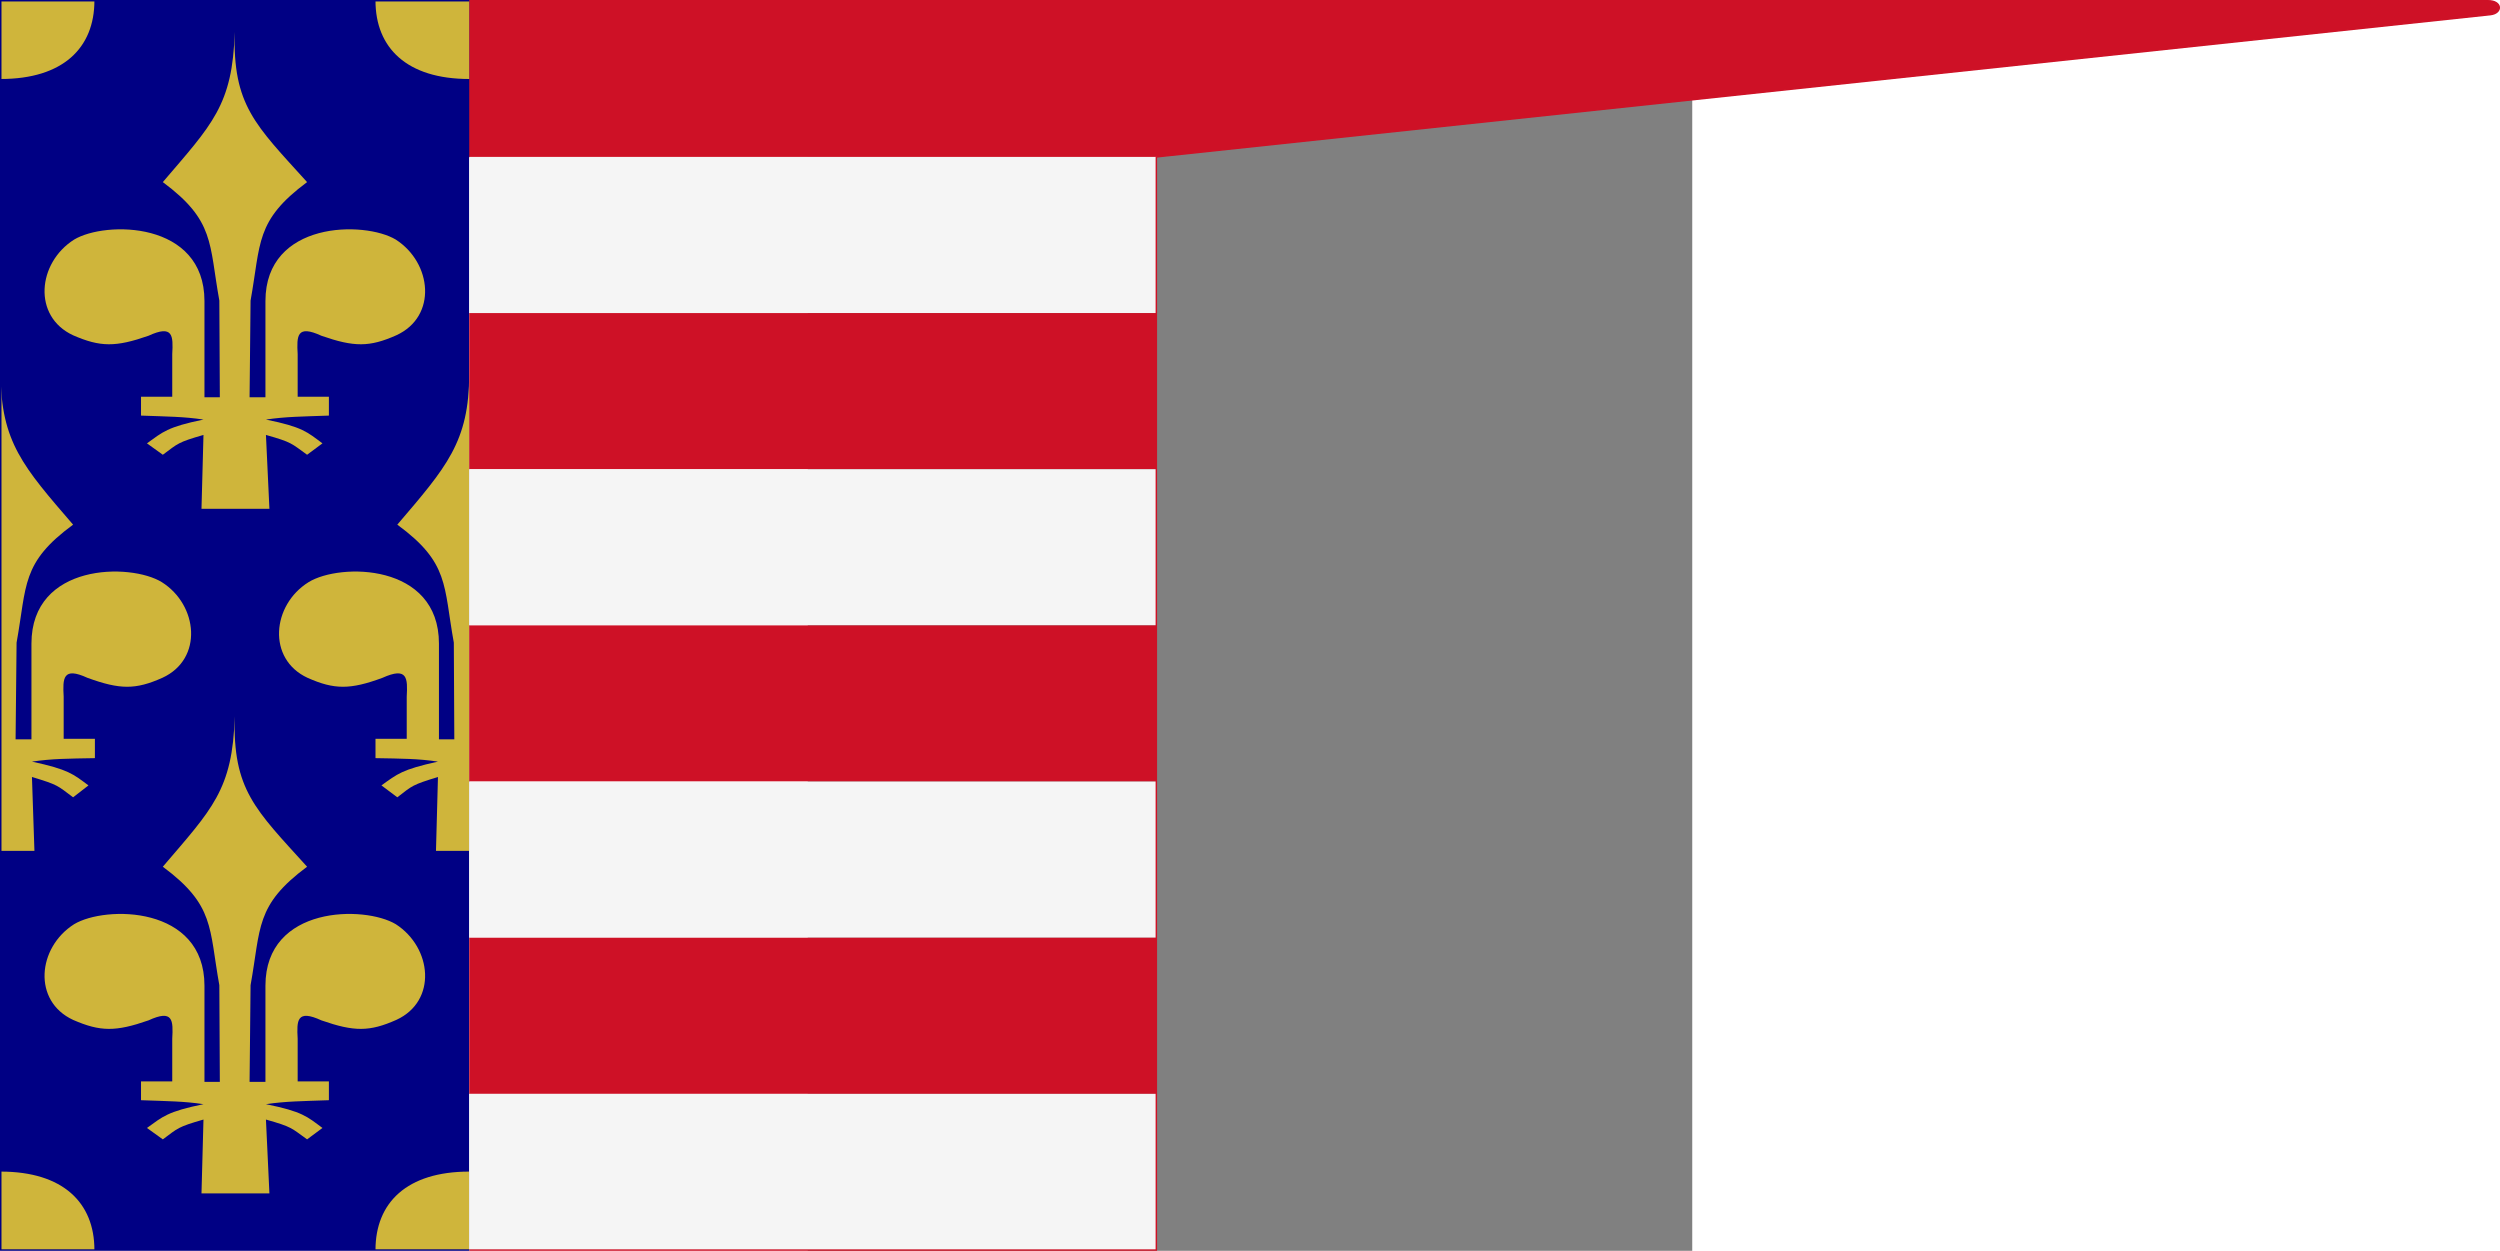
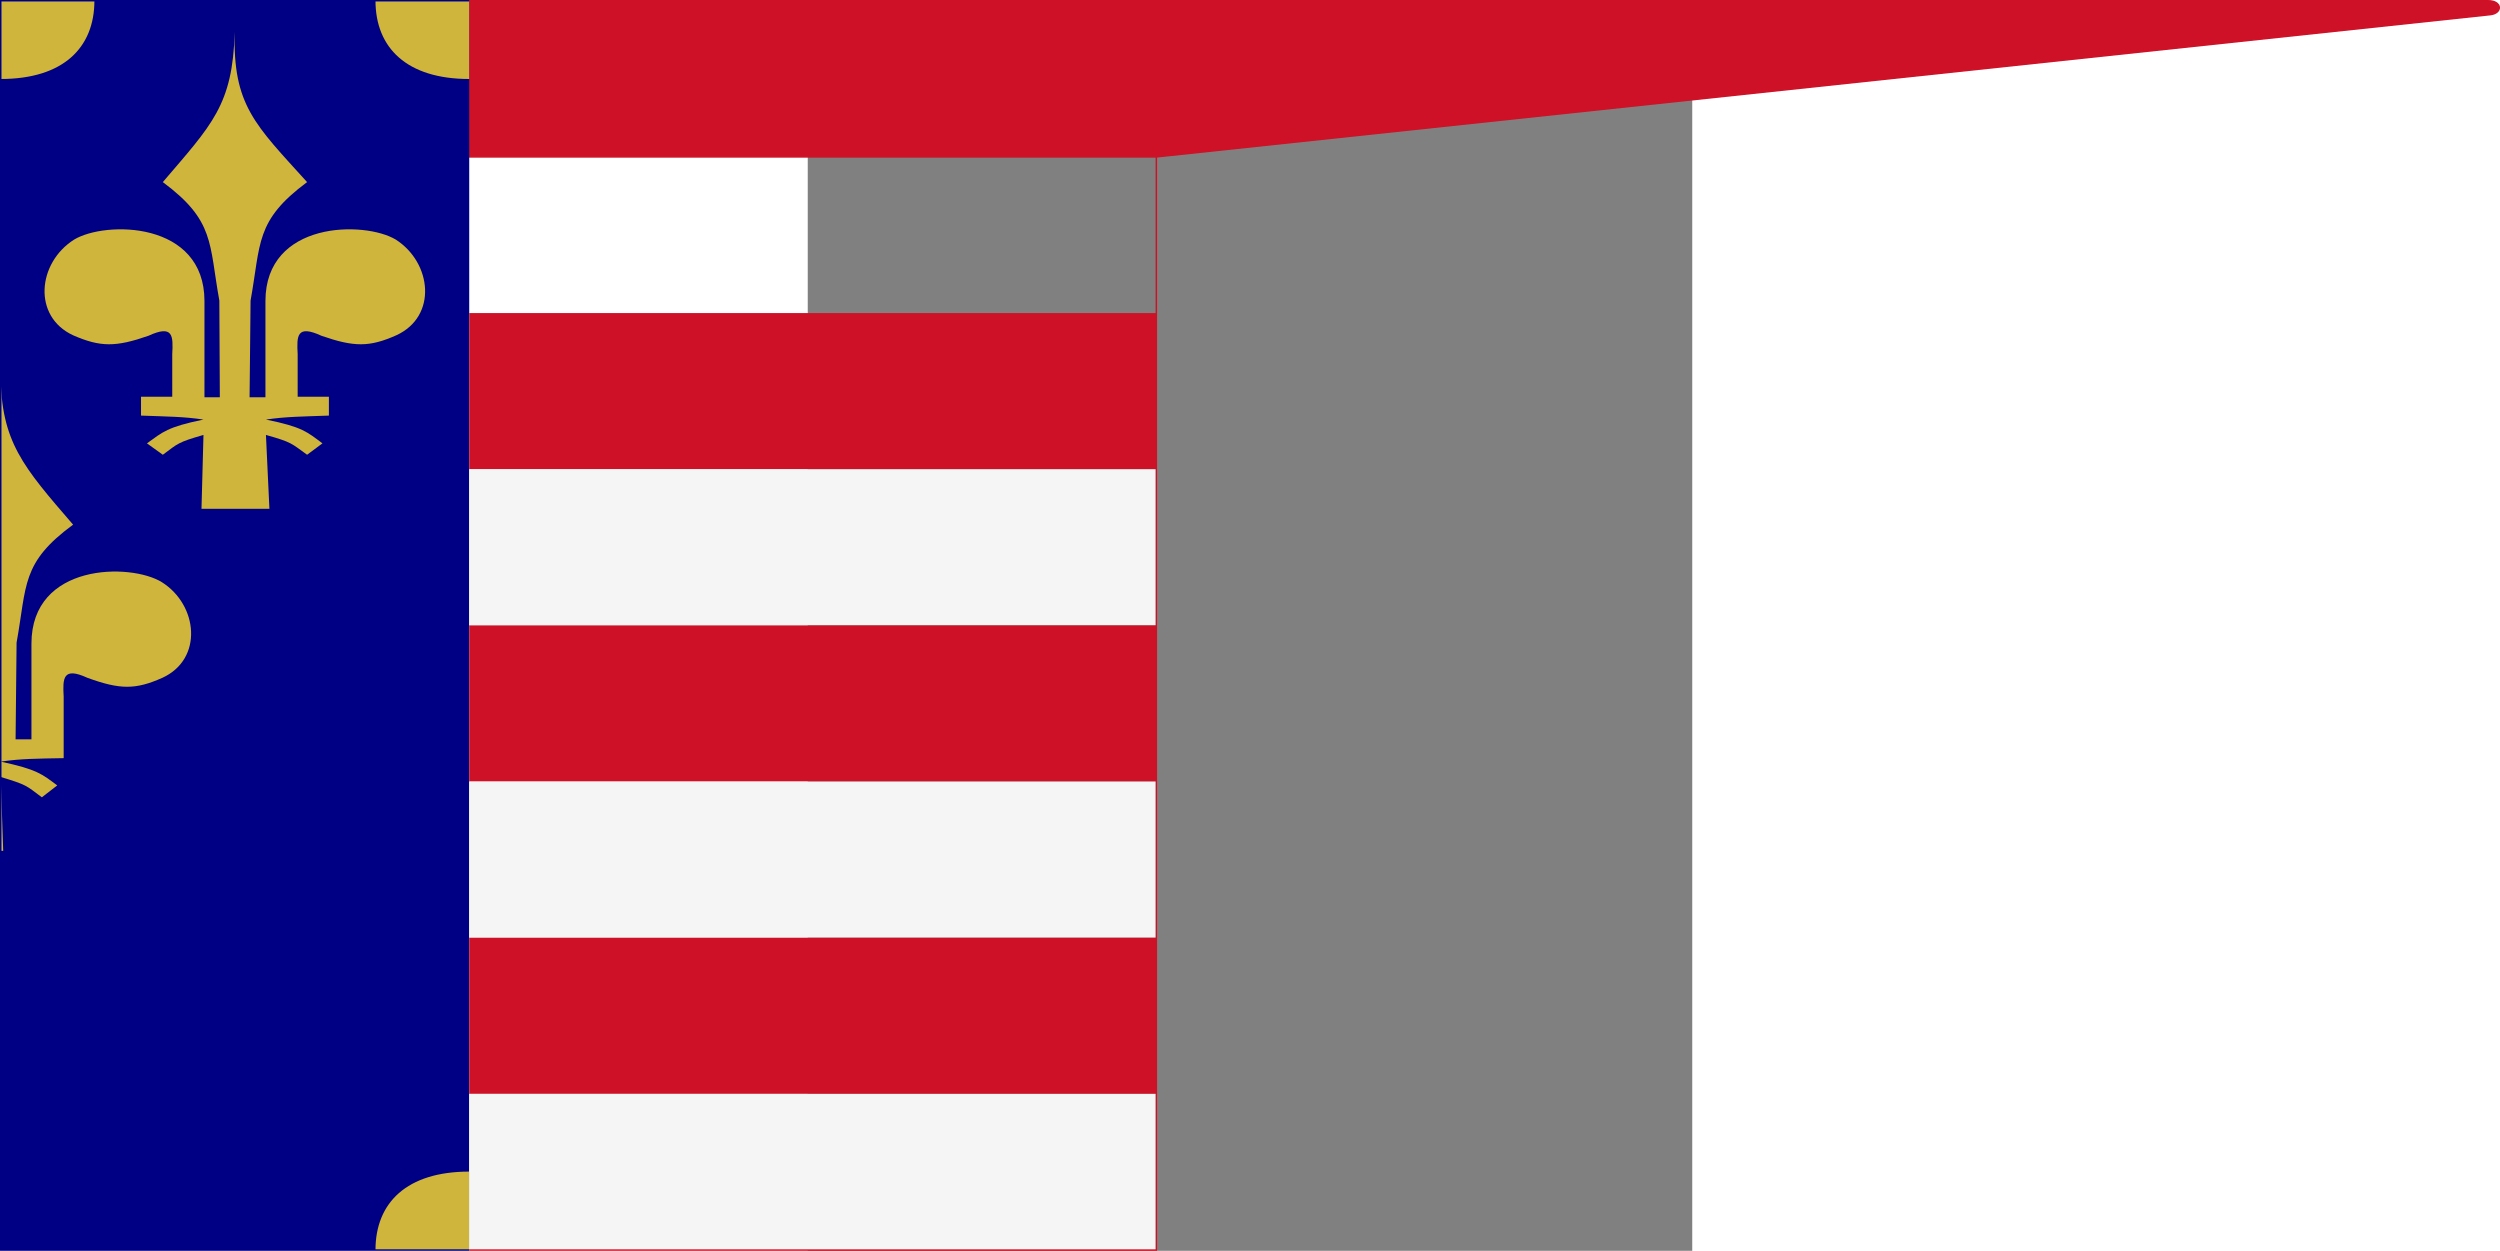
<svg xmlns="http://www.w3.org/2000/svg" xmlns:ns1="http://sodipodi.sourceforge.net/DTD/sodipodi-0.dtd" xmlns:ns2="http://www.inkscape.org/namespaces/inkscape" xml:space="preserve" width="800" height="400.253" style="fill-rule:evenodd" viewBox="0 0 8268 11692" id="svg2753" ns1:version="0.32" ns2:version="0.91 r13725" ns1:docname="Flag_of_Hungary_(1301-1382).svg" ns2:output_extension="org.inkscape.output.svg.inkscape" version="1.0">
  <rect x="0" y="0" width="8268" height="11692" fill="#808080" stroke="none" />
  <ns1:namedview ns2:window-height="715" ns2:window-width="1366" ns2:pageshadow="2" ns2:pageopacity="0.0" guidetolerance="10.0" gridtolerance="10.0" objecttolerance="10.0" borderopacity="1.0" bordercolor="#666666" pagecolor="#ffffff" id="base" showgrid="false" ns2:zoom="2.4834318" ns2:cx="654.97815" ns2:cy="400.90723" ns2:window-x="-8" ns2:window-y="-8" ns2:current-layer="svg2753" ns2:window-maximized="1" />
  <defs id="defs2755">
    <ns2:perspective ns1:type="inkscape:persp3d" ns2:vp_x="0 : 526.18048 : 1" ns2:vp_y="0 : 1000 : 0" ns2:vp_z="744.09485 : 526.18048 : 1" ns2:persp3d-origin="372.04742 : 350.78699 : 1" id="perspective2809" />
    <style type="text/css" id="style2757">
   
    .str1 {stroke:#000084;stroke-width:3}
    .str0 {stroke:#CE1126;stroke-width:3}
    .fil4 {fill:none}
    .fil0 {fill:#000084}
    .fil3 {fill:#CE1126}
    .fil1 {fill:#CFB53B}
    .fil2 {fill:#F5F5F5}
   
  </style>
  </defs>
  <path style="fill:#ce1126;fill-rule:evenodd;stroke:#ce1126;stroke-width:0.476" d="M 150.154 0.238 L 150.154 50.211 L 370.031 50.211 L 796.936 4.68 C 800.902 4.204 800.743 0.238 796.143 0.238 L 370.031 0.238 L 150.154 0.238 z " transform="matrix(29.212,0,0,29.212,-7550.61,0)" id="path2800" />
  <rect style="fill:#000084" id="rect2760" height="11678.098" width="4379.285" y="6.951" x="-7543.659" class="fil0" />
  <g id="g2762" transform="matrix(4.634,0,0,4.634,-15023.199,-21245.333)">
-     <path ns2:connector-curvature="0" style="fill:#cfb53b" id="path2764" d="m 2559,5339 c 0,137 -46,188 -145,304 105,77 93,122 114,238 l 1,195 -31,0 0,-193 c 0,-163 -200,-163 -263,-124 -74,46 -84,155 -2,193 54,24 86,24 151,0 51,-23 51,1 49,38 l 0,85 c -21,0 -10,0 -63,0 l 0,39 c 54,1 86,1 126,7 -73,16 -82,25 -114,48 l 32,24 c 31,-24 30,-25 82,-41 l -4,149 c 67,0 67,0 67,0 0,-332 0,-524 0,-962 z" class="fil1" />
-     <path ns2:connector-curvature="0" style="fill:#cfb53b" id="path2766" d="m 1614,5339 c 0,137 46,188 146,304 -105,77 -93,122 -114,238 l -2,195 32,0 0,-193 c 0,-163 200,-163 263,-124 73,46 84,155 1,193 -54,24 -85,24 -151,0 -50,-23 -50,1 -48,38 l 0,85 c 21,0 10,0 63,0 l 0,39 c -55,1 -86,1 -127,7 74,16 83,25 114,48 l -31,24 c -32,-24 -30,-25 -83,-41 l 5,149 c -68,0 -68,0 -68,0 0,-332 0,-524 0,-962 z" class="fil1" />
-     <path ns2:connector-curvature="0" style="fill:#cfb53b" id="path2768" d="m 2086,6030 c -4,148 -46,187 -145,303 105,78 93,123 114,239 l 1,195 -31,0 0,-194 c 0,-162 -200,-162 -263,-124 -74,47 -84,155 -2,193 55,24 86,24 152,1 50,-23 50,0 48,37 l 0,86 c -21,0 -10,0 -63,0 l 0,38 c 54,2 86,2 126,8 -73,15 -82,25 -114,48 l 32,23 c 31,-23 30,-25 82,-40 l -4,149 c 137,0 0,0 137,0 l -7,-149 c 53,15 51,17 83,40 l 31,-23 c -31,-23 -40,-33 -114,-48 41,-6 72,-6 127,-8 l 0,-38 c -53,0 -42,0 -63,0 l 0,-86 c -2,-37 -2,-60 48,-37 66,23 97,23 151,-1 83,-38 72,-146 -1,-193 -63,-38 -263,-38 -263,124 l 0,194 -32,0 2,-195 c 21,-116 9,-161 114,-239 -105,-116 -150,-155 -146,-303 z m 0,0 0,0 z" class="fil1" />
+     <path ns2:connector-curvature="0" style="fill:#cfb53b" id="path2766" d="m 1614,5339 c 0,137 46,188 146,304 -105,77 -93,122 -114,238 l -2,195 32,0 0,-193 c 0,-163 200,-163 263,-124 73,46 84,155 1,193 -54,24 -85,24 -151,0 -50,-23 -50,1 -48,38 l 0,85 l 0,39 c -55,1 -86,1 -127,7 74,16 83,25 114,48 l -31,24 c -32,-24 -30,-25 -83,-41 l 5,149 c -68,0 -68,0 -68,0 0,-332 0,-524 0,-962 z" class="fil1" />
    <path ns2:connector-curvature="0" style="fill:#cfb53b" id="path2770" d="m 2086,4649 c -4,148 -46,187 -145,303 105,78 93,123 114,239 l 1,195 -31,0 0,-194 c 0,-162 -200,-162 -263,-124 -74,47 -84,155 -2,193 55,24 86,24 152,1 50,-23 50,0 48,37 l 0,86 c -21,0 -10,0 -63,0 l 0,38 c 54,2 86,2 126,8 -73,15 -82,25 -114,48 l 32,23 c 31,-23 30,-25 82,-40 l -4,149 c 137,0 0,0 137,0 l -7,-149 c 53,15 51,17 83,40 l 31,-23 c -31,-23 -40,-33 -114,-48 41,-6 72,-6 127,-8 l 0,-38 c -53,0 -42,0 -63,0 l 0,-86 c -2,-37 -2,-60 48,-37 66,23 97,23 151,-1 83,-38 72,-146 -1,-193 -63,-38 -263,-38 -263,124 l 0,194 -32,0 2,-195 c 21,-116 9,-161 114,-239 -105,-116 -150,-155 -146,-303 z m 0,0 0,0 z" class="fil1" />
-     <path ns2:connector-curvature="0" style="fill:#cfb53b" id="path2772" d="m 1614,7106 0,-158 c 126,0 189,63 189,158 l -189,0 z" class="fil1" />
    <path ns2:connector-curvature="0" style="fill:#cfb53b" id="path2774" d="m 2559,7106 0,-158 c -126,0 -189,63 -189,158 l 189,0 z" class="fil1" />
    <path ns2:connector-curvature="0" style="fill:#cfb53b" id="path2776" d="m 2559,4586 0,158 c -126,0 -189,-63 -189,-158 l 189,0 z" class="fil1" />
    <path ns2:connector-curvature="0" style="fill:#cfb53b" id="path2778" d="m 1614,4586 0,158 c 126,0 189,-63 189,-158 l -189,0 z" class="fil1" />
  </g>
-   <rect class="fil2" x="-3164.374" y="1466.714" width="6422.951" height="1459.762" id="rect2782" style="fill:#f5f5f5" />
  <rect class="fil3" x="-3164.374" y="2926.476" width="6422.951" height="1459.762" id="rect2784" style="fill:#ce1126" />
  <rect class="fil2" x="-3164.374" y="4386.238" width="6422.951" height="1459.762" id="rect2786" style="fill:#f5f5f5" />
  <rect class="fil3" x="-3164.374" y="5846.001" width="6422.951" height="1459.762" id="rect2788" style="fill:#ce1126" />
  <rect class="fil2" x="-3164.374" y="7305.763" width="6422.951" height="1459.762" id="rect2790" style="fill:#f5f5f5" />
  <rect class="fil3" x="-3164.374" y="8765.524" width="6422.951" height="1459.762" id="rect2792" style="fill:#ce1126" />
  <rect class="fil2" x="-3164.374" y="10225.287" width="6422.951" height="1459.762" id="rect2794" style="fill:#f5f5f5" />
  <path ns2:connector-curvature="0" style="fill:none;stroke:#ce1126;stroke-width:13.902" id="path2802" d="m -3164.374,11685.049 6422.951,0 0,-10218.335" class="fil4 str0" />
  <path ns2:connector-curvature="0" style="fill:none;stroke:#000084;stroke-width:13.902" id="path2804" d="m -3164.374,11685.049 -4379.285,0 0,-11678.098 4379.285,0" class="fil4 str1" />
</svg>